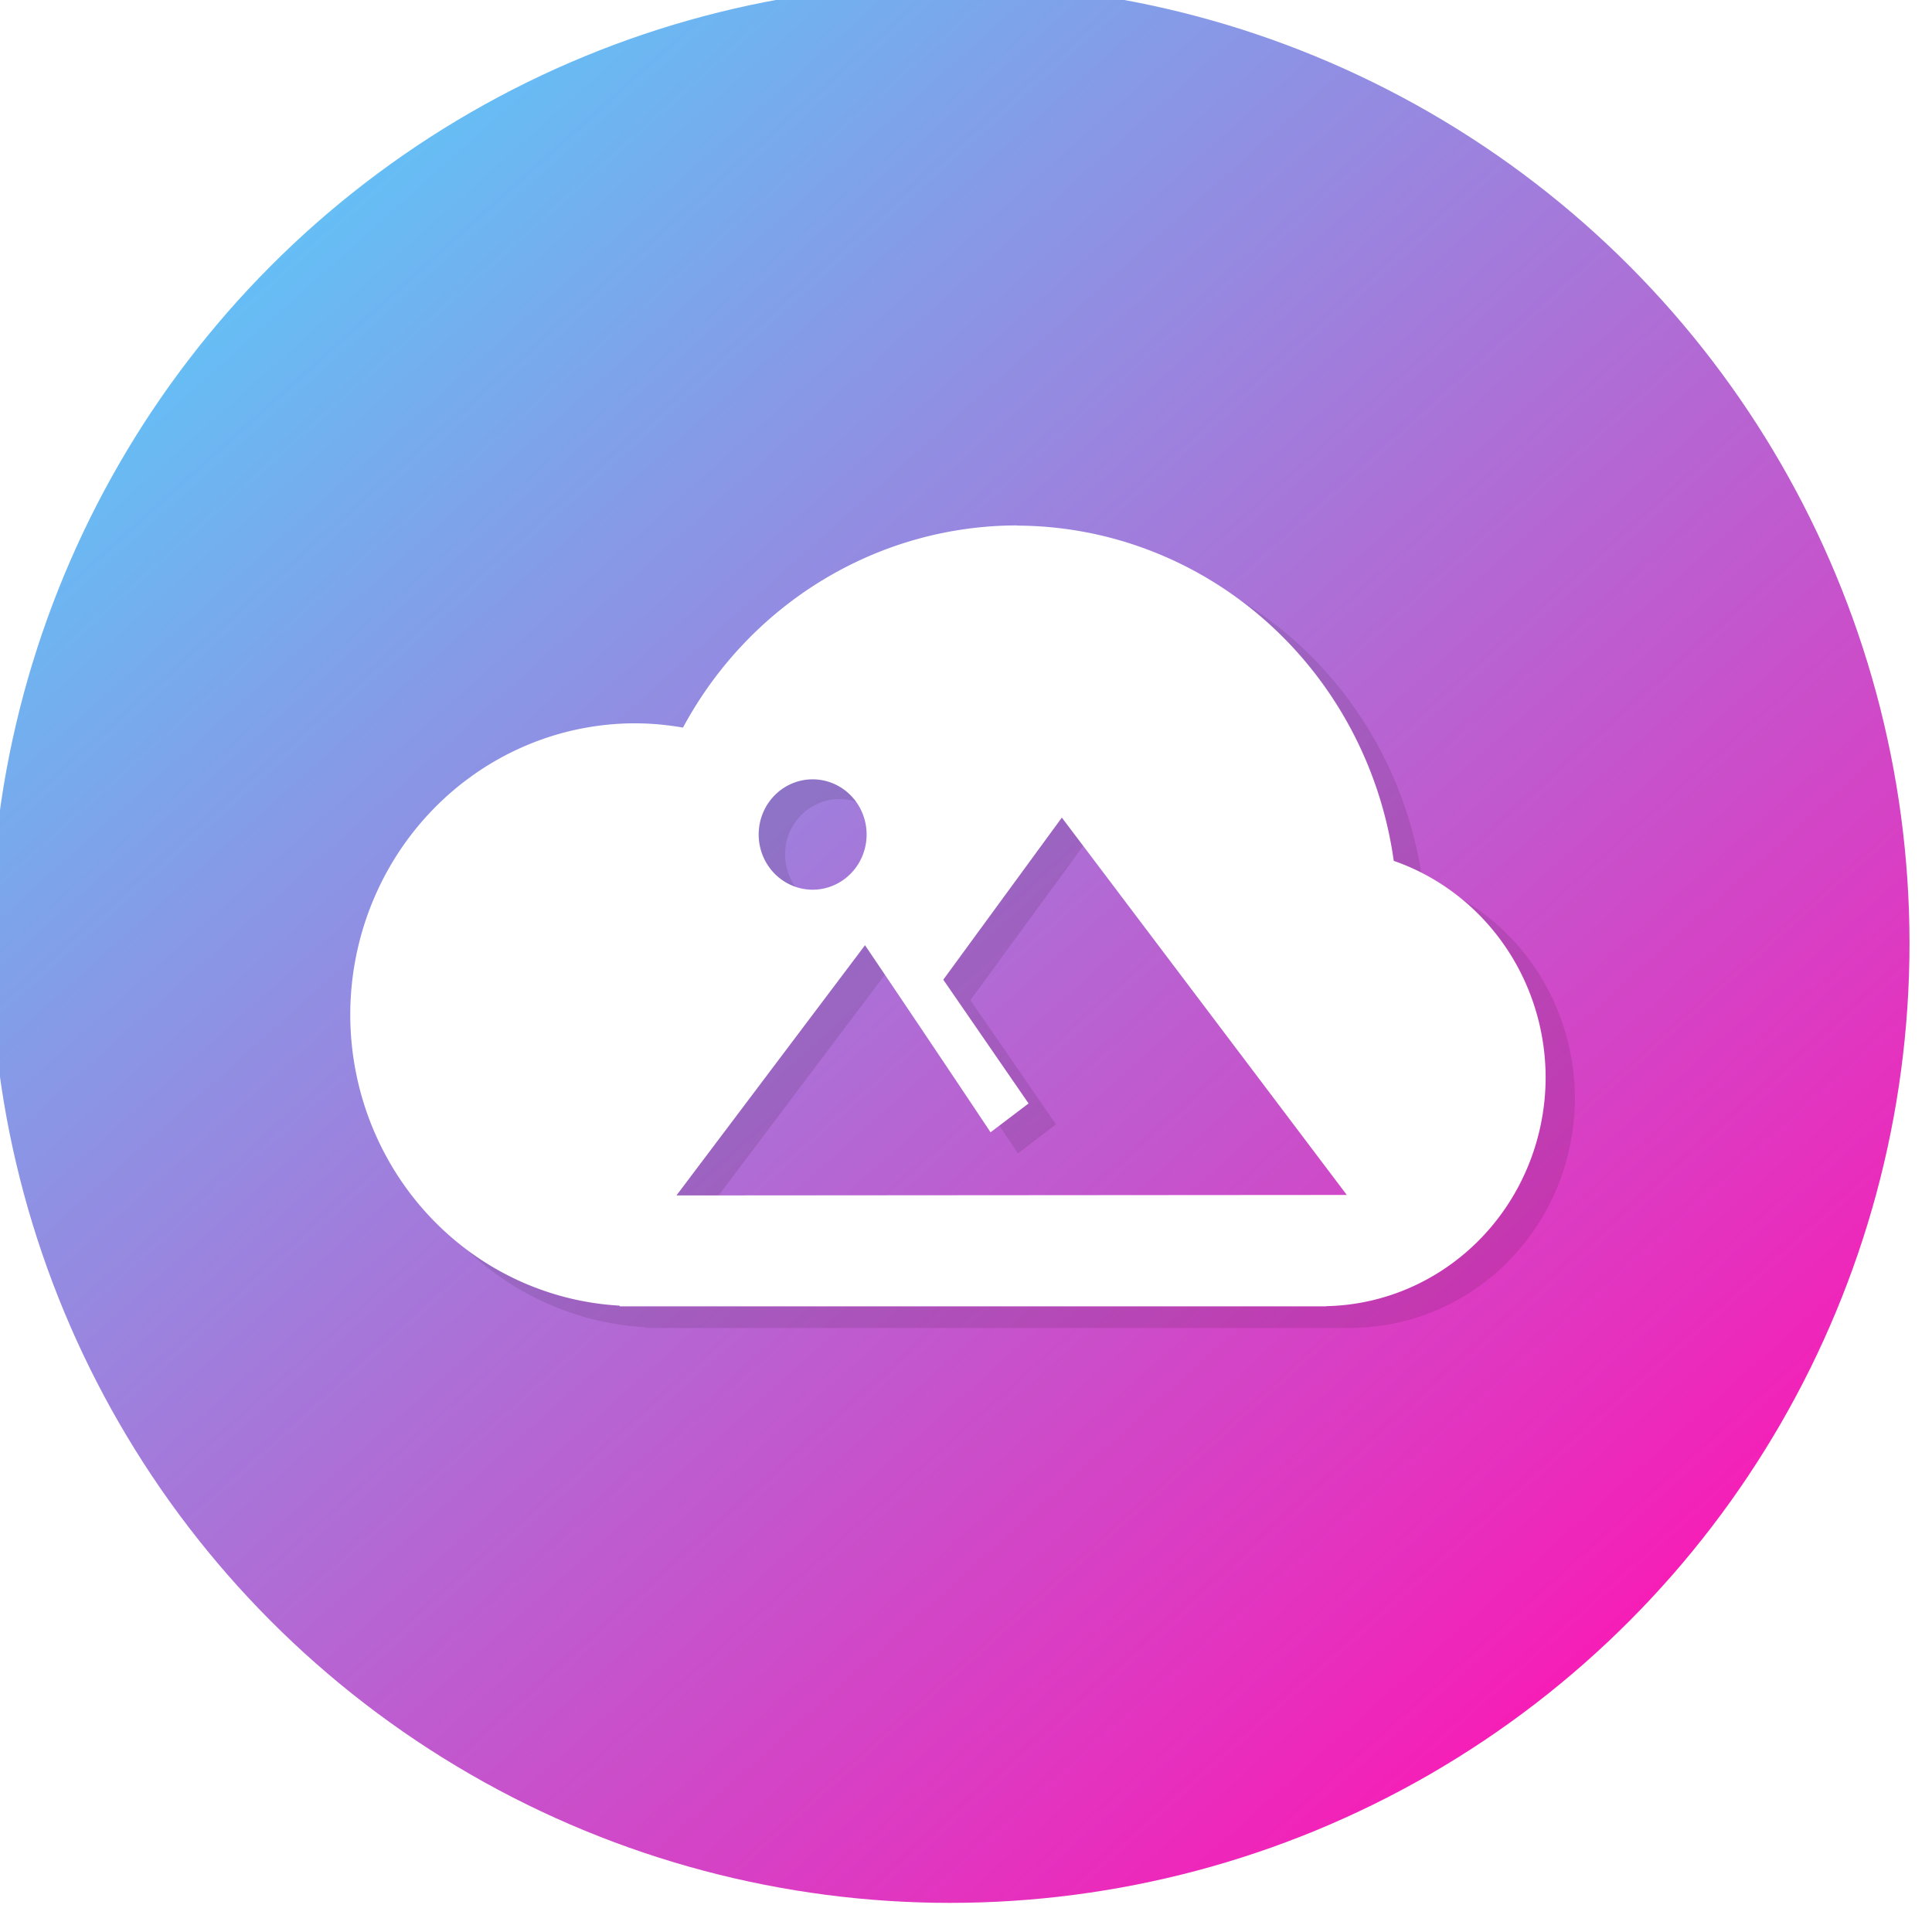
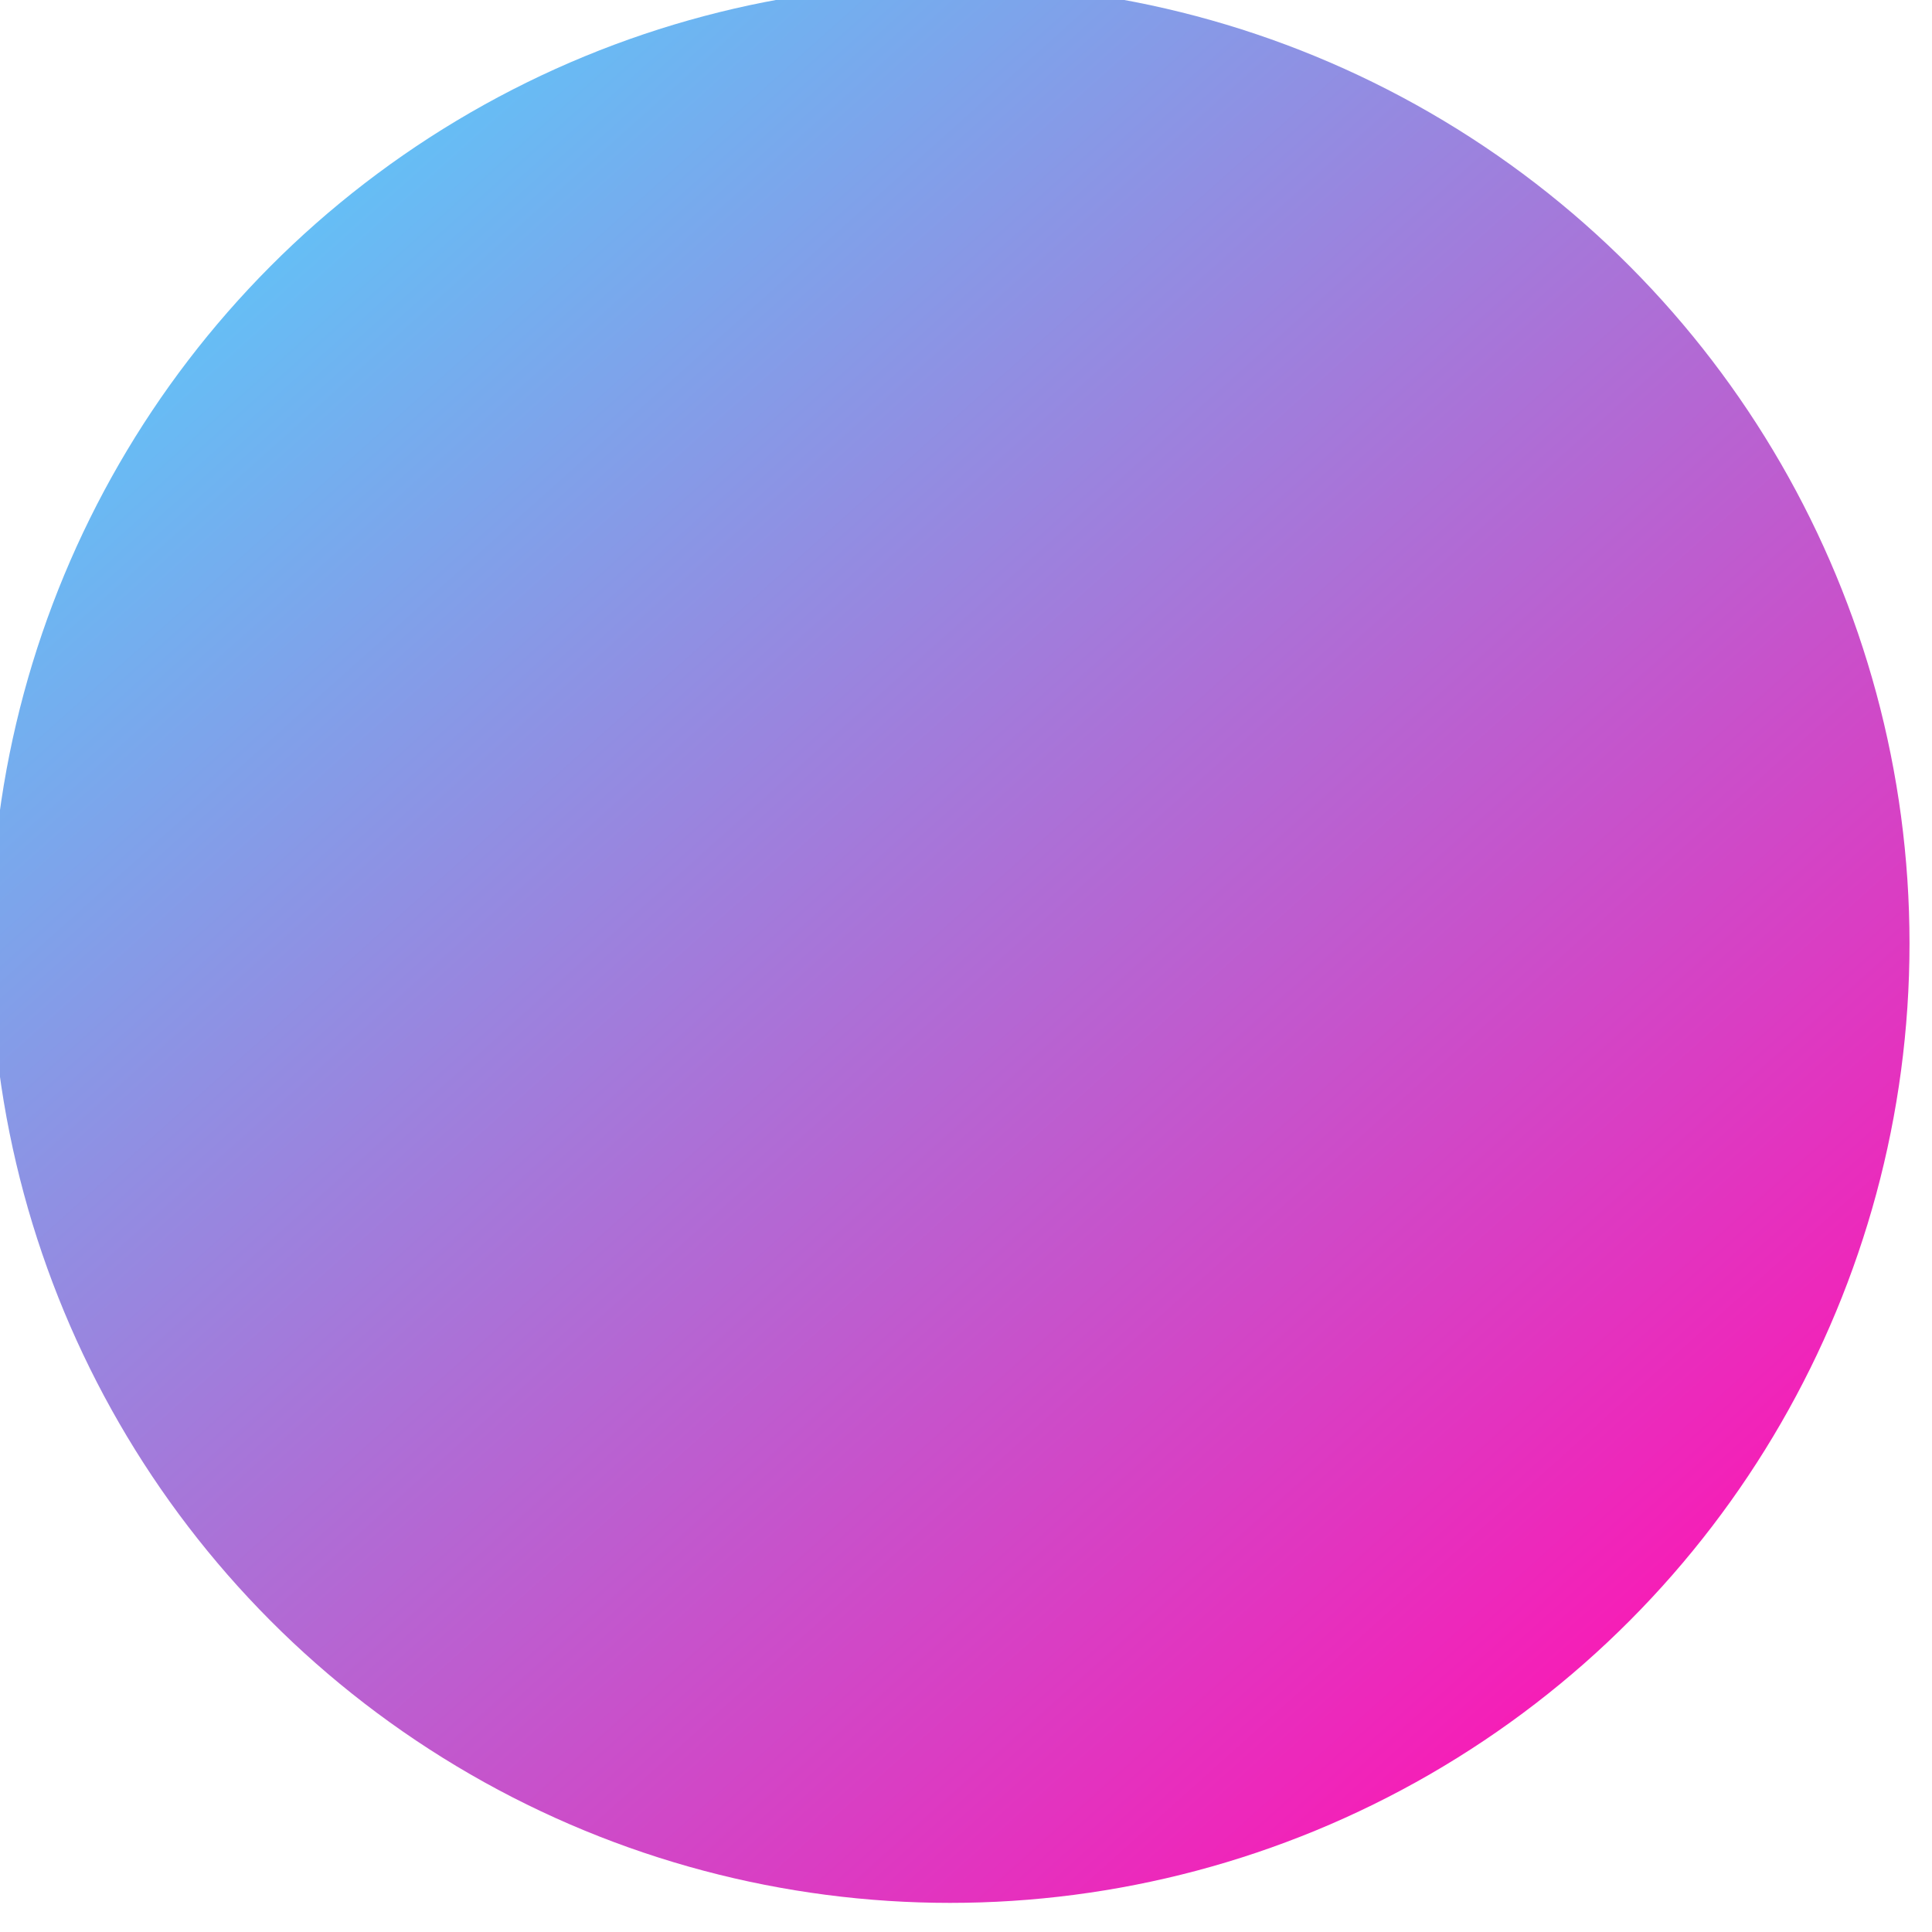
<svg xmlns="http://www.w3.org/2000/svg" xmlns:xlink="http://www.w3.org/1999/xlink" width="24" height="24" viewBox="0 0 6.35 6.35">
  <defs>
    <linearGradient id="a">
      <stop offset="0" stop-color="#4ed8ff" />
      <stop offset="1" stop-color="#ff14b3" />
    </linearGradient>
    <linearGradient xlink:href="#a" id="b" x1="-582.839" x2="-348.246" y1="320.434" y2="582.166" gradientTransform="translate(243.595 7.31) scale(.302)" gradientUnits="userSpaceOnUse" />
    <filter id="c" width="1.04" height="1.061" x="-.02" y="-.03" color-interpolation-filters="sRGB">
      <feGaussianBlur stdDeviation="6.289" />
    </filter>
  </defs>
  <g transform="translate(-4.534 -7.673) scale(.073)">
    <circle cx="104.886" cy="147.588" r="43.197" fill="url(#b)" />
-     <path d="M648.422 347.873a242.892 248.482 0 0 0-212.375 128.67 181.338 185.518 0 0 0-30.518-2.742 181.338 185.518 0 0 0-181.234 185.517A181.338 185.518 0 0 0 395.77 844.416v.422h449.766v-.106A142.414 145.756 0 0 0 985.043 699.08a142.414 145.756 0 0 0-96.637-137.738A242.892 248.482 0 0 0 648.422 347.98zM518.566 509.449a34.358 35.12 0 0 1 34.357 35.121 34.358 35.12 0 0 1-34.357 35.121 34.358 35.12 0 0 1-34.357-35.12 34.358 35.12 0 0 1 34.357-35.122zm158.607 24.363 181.338 240.15-426.617.317 119.992-159.256a22871.276 23238.74 0 0 1 79.926 119.073l24.186-18.35-54.287-78.785z" filter="url(#c)" opacity=".314" transform="translate(63.079 104.916) scale(.071)" />
-     <path fill="#fff" d="M107.884 128.766a17.184 17.58 0 0 0-15.024 9.104 12.829 13.125 0 0 0-2.16-.194A12.829 13.125 0 0 0 77.88 150.8a12.829 13.125 0 0 0 12.13 13.095v.03h31.82v-.007a10.075 10.312 0 0 0 9.87-10.304 10.075 10.312 0 0 0-6.838-9.745 17.184 17.58 0 0 0-16.978-15.094zm-9.186 11.432a2.43 2.485 0 0 1 2.43 2.484 2.43 2.485 0 0 1-2.43 2.485 2.43 2.485 0 0 1-2.43-2.485 2.43 2.485 0 0 1 2.43-2.484zm11.22 1.723 12.83 16.99-30.182.022 8.49-11.266a1618.05 1644.047 0 0 1 5.653 8.423l1.711-1.298-3.84-5.573z" />
  </g>
</svg>